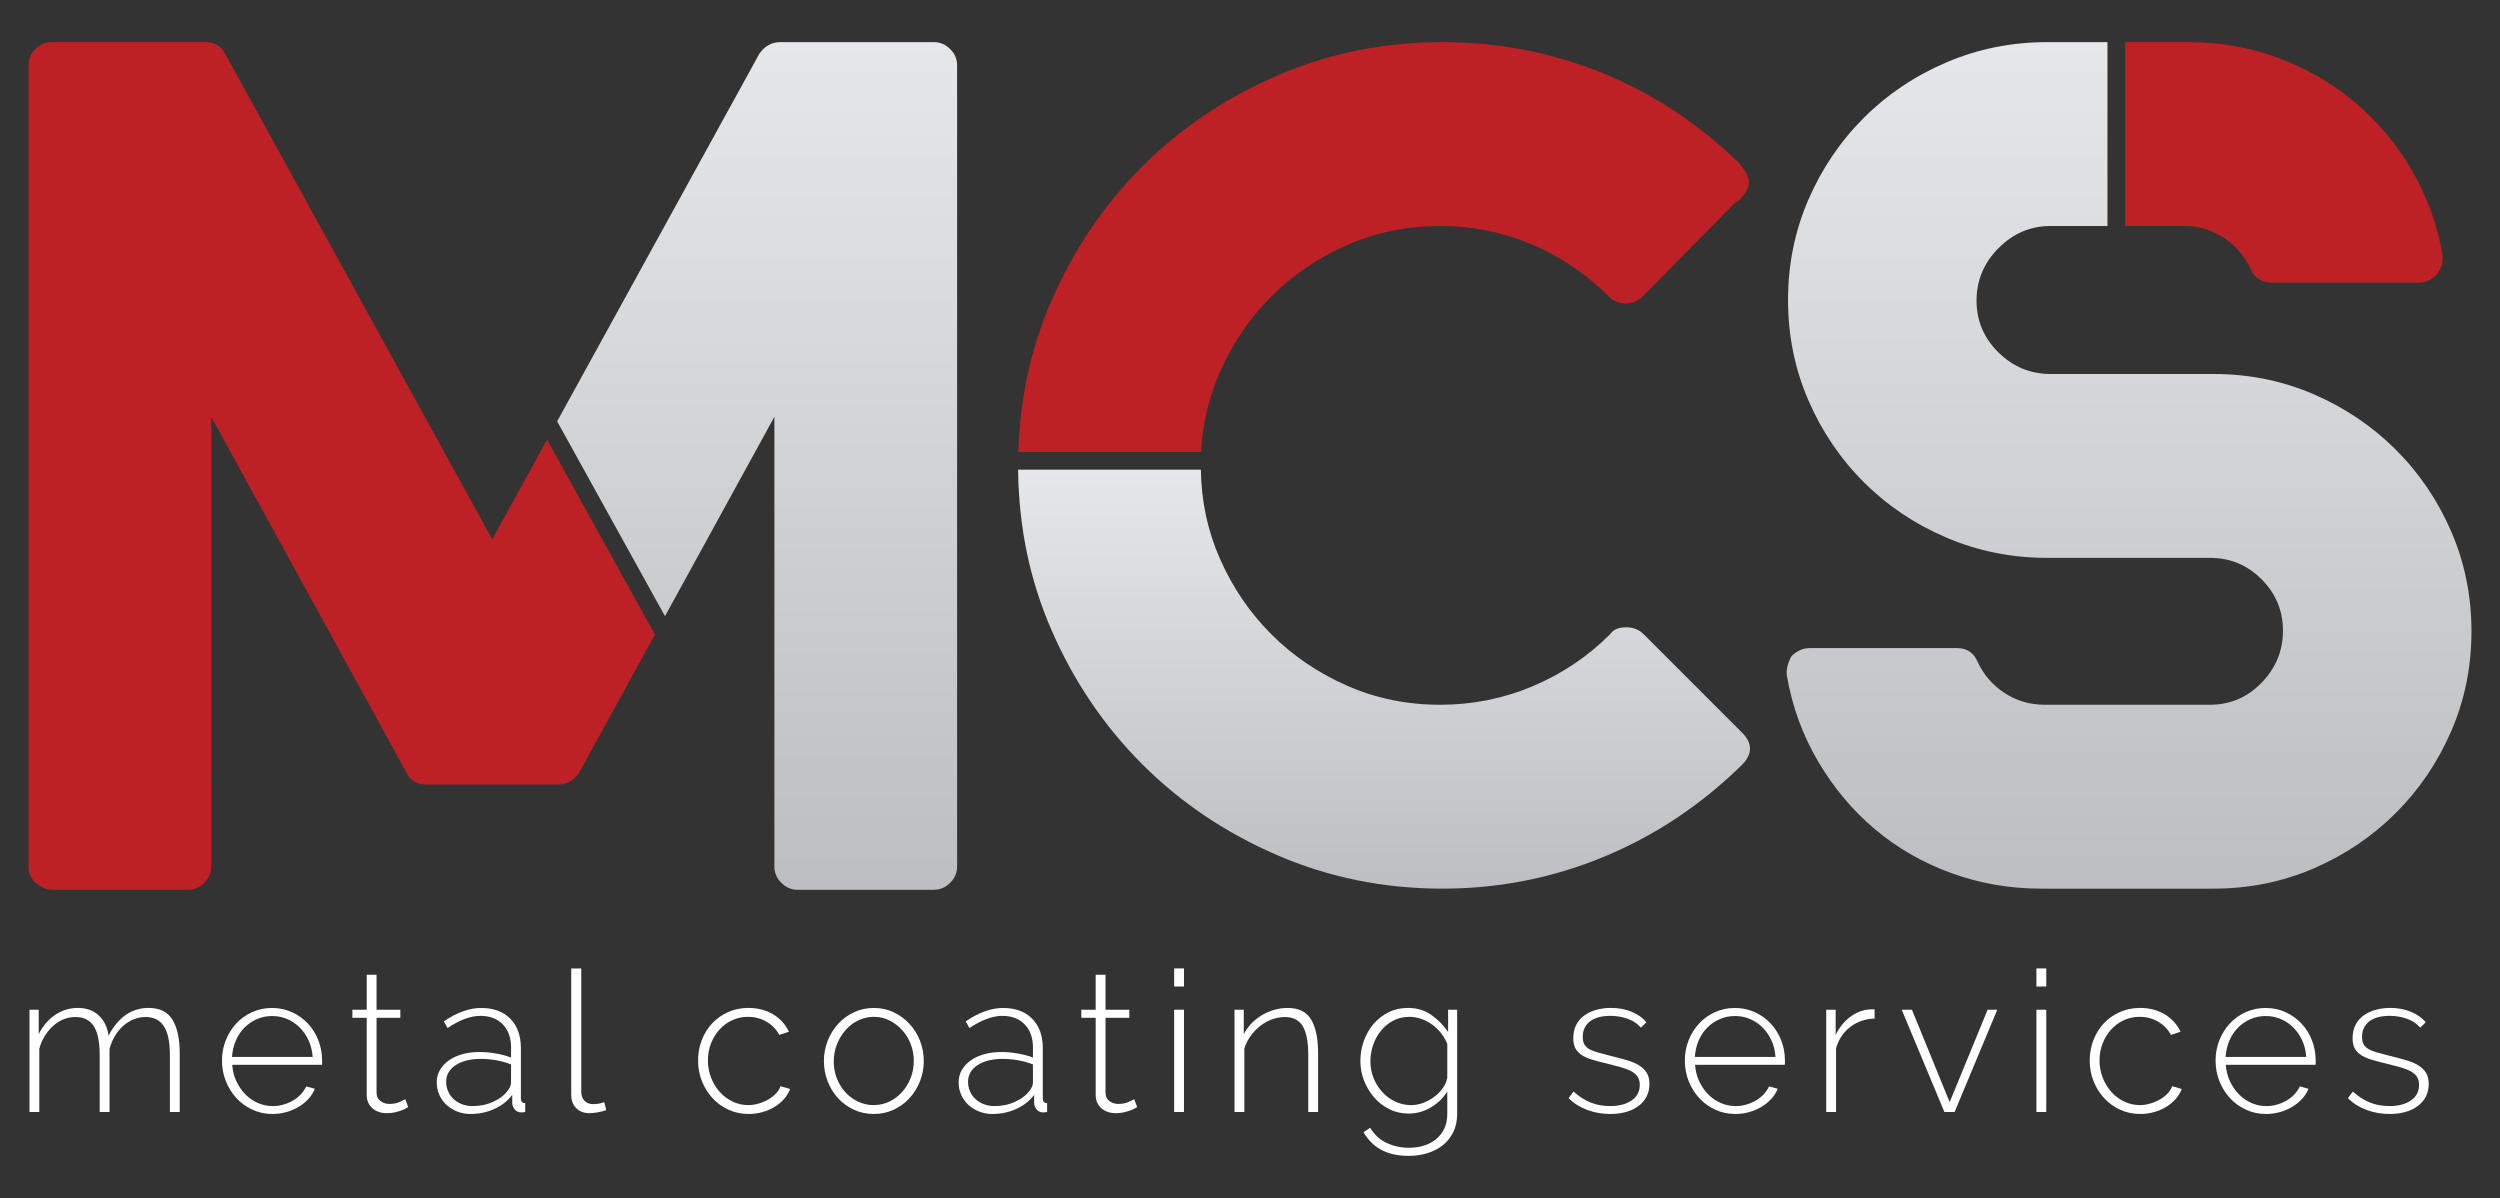
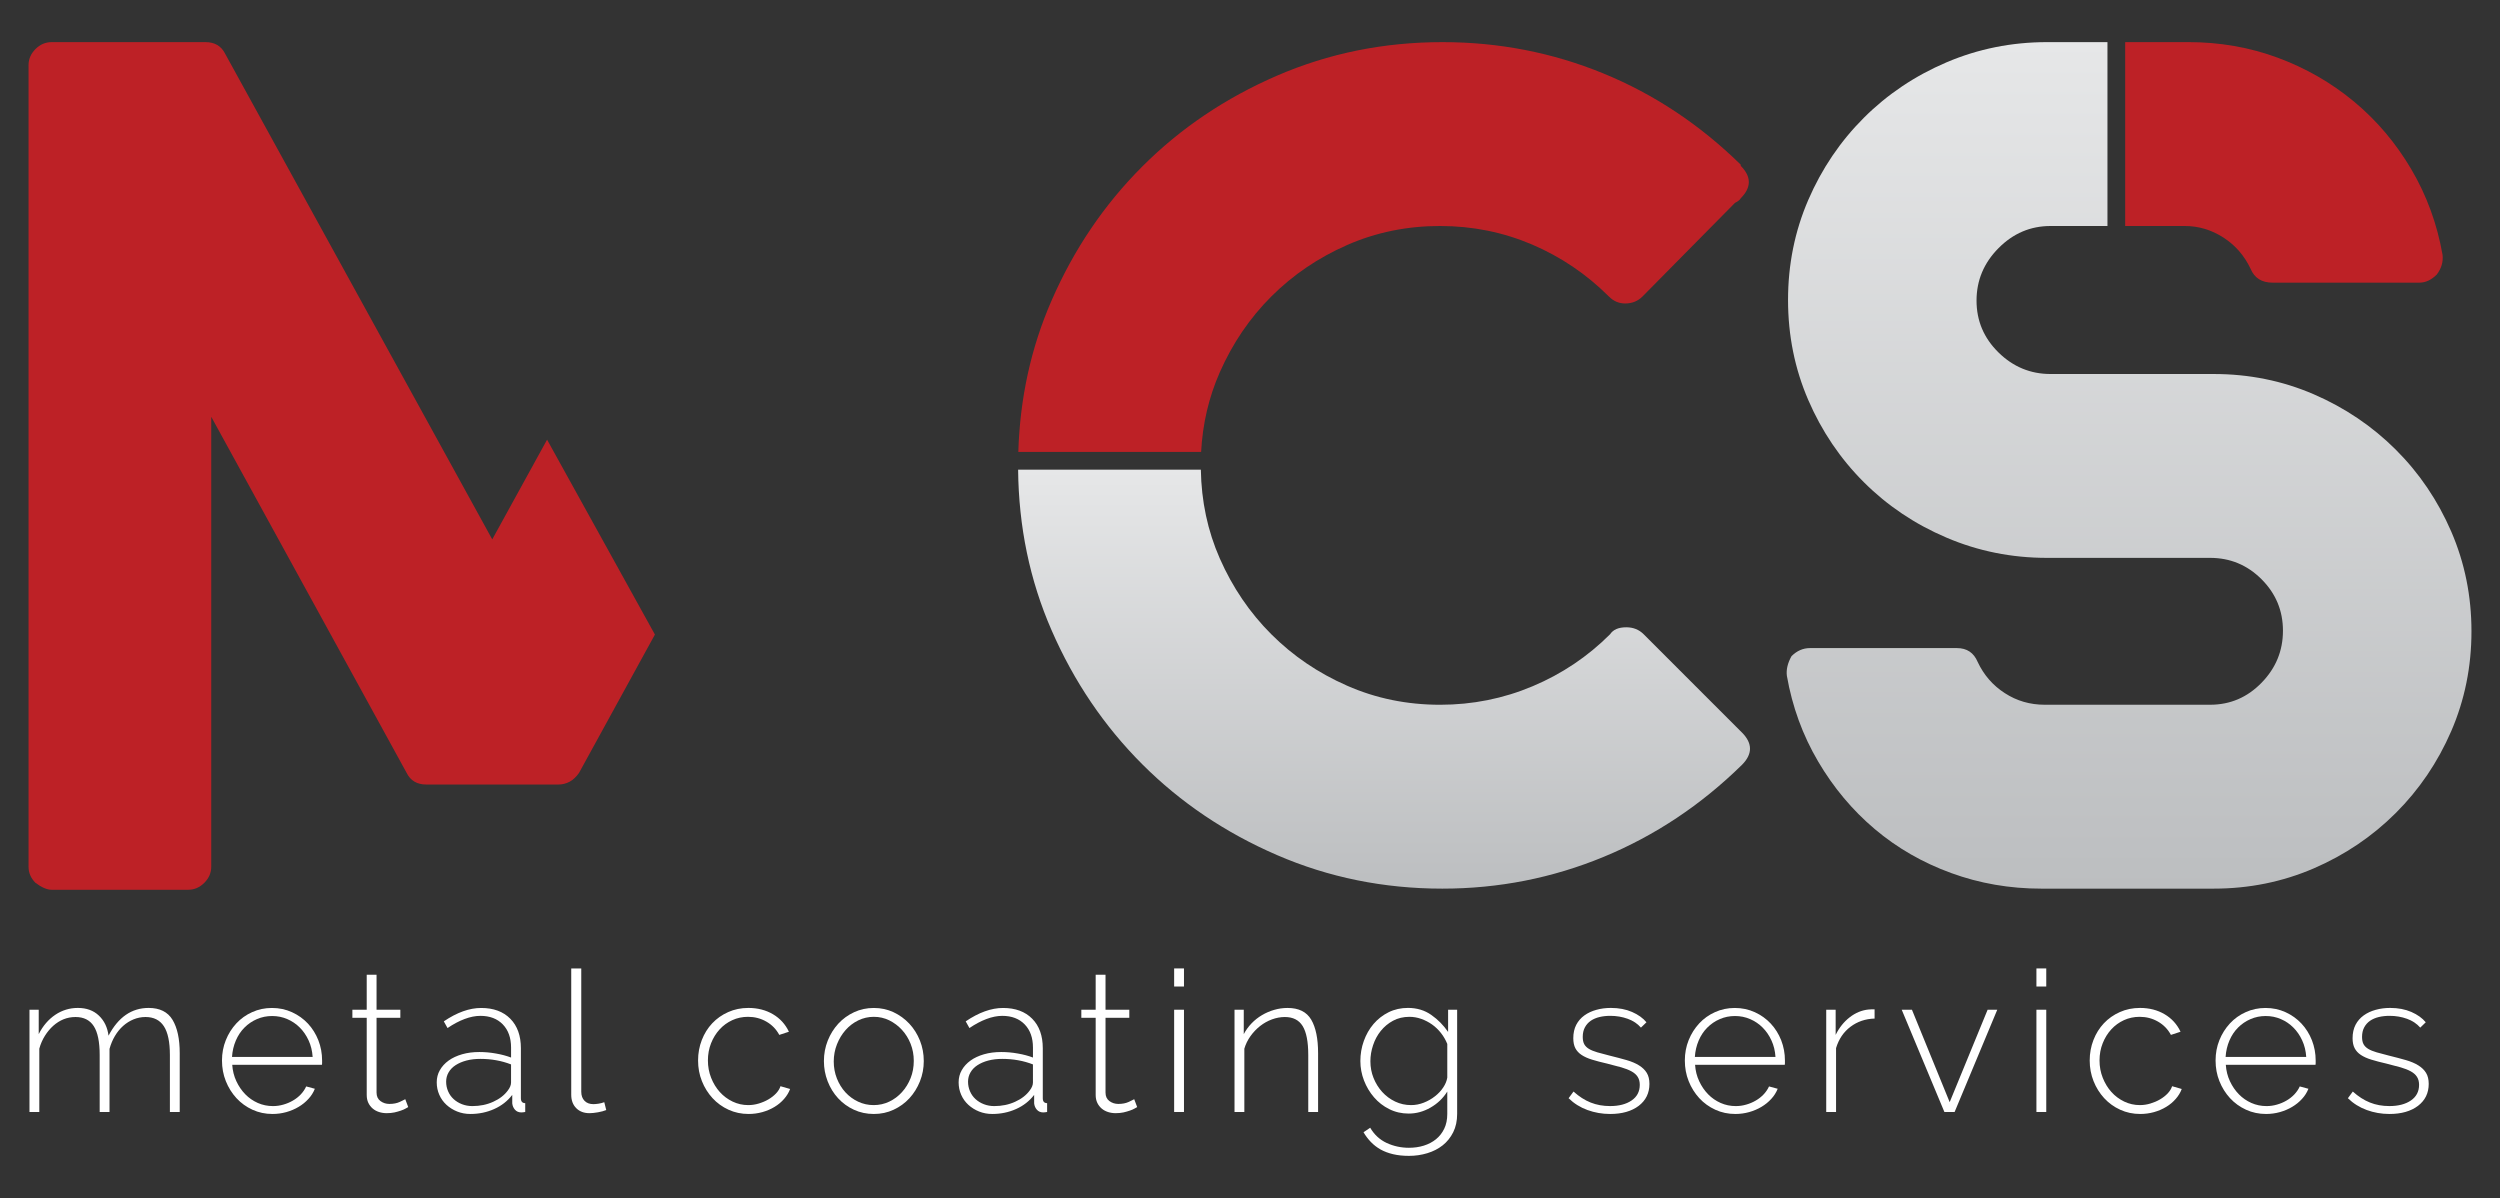
<svg xmlns="http://www.w3.org/2000/svg" version="1.1" id="Layer_1" x="0px" y="0px" width="162.25px" height="77.75px" viewBox="0 0 162.25 77.75" enable-background="new 0 0 162.25 77.75" xml:space="preserve">
  <rect x="0" y="0" width="162.25" height="77.75" fill="#333333" stroke="none" />
  <g>
    <path fill="#BD2126" d="M137.924,14.667h3.861c0.901,0,1.738,0.251,2.516,0.751c0.774,0.5,1.361,1.176,1.762,2.026   c0.25,0.601,0.726,0.9,1.428,0.9h9.531c0.398,0,0.774-0.175,1.125-0.526c0.301-0.398,0.424-0.825,0.376-1.274   c-0.351-2.001-1.026-3.853-2.027-5.554c-1-1.7-2.239-3.164-3.714-4.392c-1.477-1.225-3.13-2.176-4.955-2.851   c-1.826-0.676-3.765-1.014-5.815-1.014h-4.087V14.667z" />
    <g>
      <g>
        <path fill="#FFFFFF" d="M11.664,72.168h-0.638v-3.701c0-0.842-0.13-1.463-0.39-1.863c-0.259-0.398-0.657-0.6-1.193-0.6     c-0.272,0-0.532,0.053-0.778,0.154c-0.247,0.102-0.472,0.244-0.676,0.426c-0.205,0.184-0.381,0.4-0.53,0.652     c-0.149,0.25-0.266,0.529-0.351,0.836v4.096H6.469v-3.701c0-0.85-0.128-1.475-0.383-1.869c-0.255-0.396-0.651-0.594-1.187-0.594     c-0.272,0-0.529,0.049-0.772,0.146c-0.242,0.098-0.465,0.24-0.67,0.422c-0.204,0.184-0.385,0.4-0.542,0.65     c-0.158,0.252-0.279,0.529-0.364,0.836v4.109H1.913v-6.637h0.6v1.584c0.272-0.537,0.63-0.953,1.072-1.252     c0.442-0.297,0.932-0.447,1.468-0.447c0.562,0,1.017,0.166,1.365,0.498c0.349,0.332,0.558,0.766,0.625,1.303     c0.63-1.201,1.498-1.801,2.604-1.801c0.723,0,1.24,0.258,1.551,0.773c0.31,0.516,0.466,1.234,0.466,2.162V72.168z" />
        <path fill="#FFFFFF" d="M17.688,72.297c-0.469,0-0.902-0.092-1.302-0.275c-0.4-0.184-0.747-0.434-1.041-0.752     c-0.293-0.32-0.523-0.688-0.689-1.105c-0.166-0.416-0.249-0.863-0.249-1.34c0-0.467,0.083-0.908,0.249-1.32     c0.166-0.414,0.393-0.773,0.683-1.086c0.289-0.311,0.631-0.555,1.027-0.732c0.396-0.18,0.823-0.27,1.283-0.27     c0.468,0,0.902,0.092,1.302,0.275s0.745,0.43,1.034,0.74s0.515,0.672,0.677,1.084c0.161,0.414,0.242,0.85,0.242,1.309     c0,0.043,0,0.096,0,0.16s-0.004,0.104-0.013,0.121h-5.819c0.025,0.383,0.114,0.738,0.268,1.066     c0.153,0.326,0.346,0.609,0.58,0.848s0.504,0.426,0.811,0.562c0.307,0.135,0.634,0.203,0.983,0.203     c0.229,0,0.455-0.031,0.676-0.096c0.222-0.062,0.428-0.15,0.619-0.262c0.192-0.109,0.362-0.244,0.511-0.4     c0.148-0.158,0.266-0.33,0.351-0.518l0.562,0.152c-0.094,0.238-0.232,0.459-0.415,0.656c-0.183,0.201-0.395,0.375-0.638,0.518     c-0.242,0.145-0.508,0.258-0.797,0.34C18.291,72.256,17.994,72.297,17.688,72.297z M20.291,68.596     c-0.026-0.393-0.113-0.75-0.262-1.072c-0.149-0.324-0.34-0.604-0.574-0.836c-0.234-0.234-0.504-0.418-0.811-0.549     c-0.307-0.133-0.634-0.199-0.983-0.199s-0.676,0.066-0.983,0.199c-0.306,0.131-0.576,0.314-0.81,0.549     c-0.234,0.232-0.421,0.514-0.562,0.842c-0.141,0.328-0.224,0.684-0.249,1.066H20.291z" />
        <path fill="#FFFFFF" d="M26.494,71.85c-0.034,0.018-0.092,0.049-0.172,0.096c-0.081,0.047-0.184,0.092-0.307,0.133     c-0.123,0.043-0.261,0.082-0.415,0.117c-0.153,0.031-0.319,0.049-0.498,0.049c-0.179,0-0.347-0.025-0.504-0.076     c-0.158-0.051-0.296-0.127-0.415-0.229c-0.119-0.104-0.213-0.227-0.281-0.371c-0.068-0.145-0.102-0.314-0.102-0.51v-5.002h-0.931     v-0.525H23.8V63.26h0.638v2.271h1.544v0.525h-1.544v4.848c0,0.248,0.085,0.432,0.256,0.557c0.17,0.123,0.361,0.184,0.574,0.184     c0.263,0,0.491-0.043,0.683-0.133s0.309-0.146,0.351-0.174L26.494,71.85z" />
        <path fill="#FFFFFF" d="M30.526,72.297c-0.307,0-0.592-0.055-0.855-0.16s-0.496-0.252-0.696-0.434     c-0.2-0.184-0.355-0.4-0.465-0.652c-0.111-0.25-0.166-0.52-0.166-0.811c0-0.287,0.068-0.553,0.204-0.789     c0.136-0.238,0.325-0.445,0.568-0.621c0.242-0.174,0.533-0.309,0.874-0.408c0.34-0.098,0.714-0.146,1.123-0.146     c0.357,0,0.716,0.033,1.078,0.098c0.361,0.062,0.687,0.15,0.977,0.26v-0.65c0-0.629-0.179-1.129-0.536-1.5     c-0.357-0.369-0.842-0.555-1.455-0.555c-0.324,0-0.666,0.068-1.028,0.205c-0.362,0.135-0.729,0.332-1.104,0.586l-0.242-0.434     c0.85-0.578,1.659-0.869,2.425-0.869c0.799,0,1.429,0.232,1.889,0.697c0.459,0.463,0.689,1.104,0.689,1.92v3.242     c0,0.213,0.094,0.318,0.281,0.318v0.574c-0.043,0.01-0.087,0.016-0.134,0.02s-0.087,0.008-0.121,0.008     c-0.17,0-0.306-0.059-0.409-0.174c-0.102-0.115-0.161-0.252-0.178-0.414v-0.549c-0.306,0.4-0.698,0.705-1.174,0.918     S31.079,72.297,30.526,72.297z M30.653,71.785c0.494,0,0.947-0.092,1.359-0.281c0.413-0.186,0.73-0.434,0.951-0.738     c0.136-0.18,0.204-0.35,0.204-0.512V69.08c-0.307-0.119-0.625-0.209-0.958-0.268c-0.332-0.061-0.676-0.09-1.033-0.09     c-0.332,0-0.634,0.035-0.906,0.107c-0.272,0.072-0.506,0.174-0.702,0.301s-0.347,0.283-0.453,0.467     c-0.107,0.182-0.16,0.385-0.16,0.605s0.043,0.43,0.128,0.625c0.085,0.197,0.204,0.365,0.357,0.504     c0.153,0.141,0.334,0.252,0.542,0.332C30.192,71.744,30.416,71.785,30.653,71.785z" />
        <path fill="#FFFFFF" d="M37.073,62.852h0.651v8.002c0,0.248,0.07,0.443,0.211,0.588c0.14,0.145,0.333,0.217,0.58,0.217     c0.094,0,0.206-0.012,0.339-0.031c0.131-0.021,0.252-0.055,0.363-0.096l0.128,0.51c-0.145,0.061-0.324,0.107-0.536,0.146     c-0.213,0.037-0.396,0.057-0.549,0.057c-0.357,0-0.645-0.107-0.861-0.324c-0.217-0.217-0.326-0.51-0.326-0.875V62.852z" />
        <path fill="#FFFFFF" d="M45.305,68.824c0-0.467,0.081-0.91,0.242-1.326c0.162-0.418,0.387-0.779,0.677-1.086     c0.289-0.307,0.633-0.549,1.033-0.727c0.4-0.18,0.838-0.27,1.315-0.27c0.604,0,1.135,0.139,1.595,0.41     c0.459,0.271,0.804,0.65,1.033,1.135l-0.625,0.205c-0.196-0.365-0.474-0.654-0.836-0.861c-0.361-0.209-0.759-0.312-1.193-0.312     c-0.366,0-0.706,0.072-1.021,0.217s-0.589,0.344-0.823,0.6s-0.419,0.555-0.555,0.9c-0.136,0.344-0.204,0.715-0.204,1.115     s0.07,0.777,0.211,1.131c0.14,0.352,0.327,0.658,0.562,0.918c0.234,0.26,0.51,0.465,0.829,0.619     c0.319,0.152,0.658,0.229,1.015,0.229c0.23,0,0.458-0.033,0.683-0.102c0.225-0.068,0.434-0.156,0.625-0.268     c0.191-0.111,0.357-0.24,0.498-0.389c0.14-0.15,0.236-0.305,0.287-0.467l0.625,0.18c-0.085,0.229-0.215,0.445-0.389,0.643     c-0.175,0.201-0.381,0.375-0.619,0.518c-0.238,0.145-0.502,0.258-0.792,0.34c-0.29,0.08-0.587,0.121-0.893,0.121     c-0.468,0-0.902-0.092-1.302-0.275s-0.747-0.434-1.04-0.752c-0.294-0.32-0.523-0.688-0.689-1.105     C45.387,69.748,45.305,69.301,45.305,68.824z" />
        <path fill="#FFFFFF" d="M56.714,72.297c-0.468,0-0.899-0.092-1.295-0.275s-0.738-0.432-1.027-0.746     c-0.29-0.314-0.515-0.682-0.677-1.098c-0.162-0.418-0.243-0.855-0.243-1.314c0-0.469,0.083-0.91,0.249-1.328     c0.166-0.416,0.394-0.783,0.683-1.098c0.289-0.314,0.631-0.562,1.027-0.746c0.395-0.184,0.823-0.275,1.282-0.275     c0.46,0,0.885,0.092,1.276,0.275c0.391,0.184,0.734,0.432,1.027,0.746s0.523,0.682,0.689,1.098     c0.166,0.418,0.248,0.859,0.248,1.328c0,0.459-0.082,0.896-0.248,1.314c-0.166,0.416-0.394,0.783-0.683,1.098     s-0.632,0.562-1.027,0.746S57.174,72.297,56.714,72.297z M54.11,68.889c0,0.391,0.068,0.76,0.204,1.104     c0.136,0.344,0.321,0.645,0.555,0.9c0.234,0.254,0.508,0.457,0.823,0.605s0.651,0.223,1.008,0.223s0.693-0.074,1.008-0.223     c0.314-0.148,0.591-0.355,0.83-0.619c0.238-0.262,0.425-0.568,0.562-0.912c0.136-0.344,0.204-0.717,0.204-1.117     c0-0.391-0.068-0.76-0.204-1.104c-0.136-0.344-0.323-0.646-0.562-0.906s-0.513-0.465-0.823-0.619     c-0.311-0.152-0.645-0.229-1.002-0.229s-0.693,0.076-1.008,0.229c-0.315,0.154-0.589,0.361-0.823,0.625     c-0.234,0.264-0.421,0.572-0.562,0.926C54.181,68.125,54.11,68.496,54.11,68.889z" />
        <path fill="#FFFFFF" d="M64.397,72.297c-0.307,0-0.592-0.055-0.855-0.16s-0.496-0.252-0.696-0.434     c-0.2-0.184-0.355-0.4-0.465-0.652c-0.111-0.25-0.166-0.52-0.166-0.811c0-0.287,0.068-0.553,0.204-0.789     c0.136-0.238,0.325-0.445,0.568-0.621c0.242-0.174,0.533-0.309,0.874-0.408c0.34-0.098,0.714-0.146,1.123-0.146     c0.357,0,0.716,0.033,1.078,0.098c0.361,0.062,0.687,0.15,0.977,0.26v-0.65c0-0.629-0.179-1.129-0.536-1.5     c-0.357-0.369-0.842-0.555-1.455-0.555c-0.324,0-0.666,0.068-1.028,0.205c-0.362,0.135-0.729,0.332-1.104,0.586l-0.242-0.434     c0.85-0.578,1.659-0.869,2.425-0.869c0.799,0,1.429,0.232,1.889,0.697c0.46,0.463,0.689,1.104,0.689,1.92v3.242     c0,0.213,0.094,0.318,0.281,0.318v0.574c-0.043,0.01-0.087,0.016-0.134,0.02s-0.087,0.008-0.121,0.008     c-0.17,0-0.306-0.059-0.409-0.174c-0.102-0.115-0.161-0.252-0.178-0.414v-0.549c-0.306,0.4-0.698,0.705-1.174,0.918     S64.95,72.297,64.397,72.297z M64.524,71.785c0.494,0,0.947-0.092,1.359-0.281c0.413-0.186,0.73-0.434,0.951-0.738     c0.136-0.18,0.204-0.35,0.204-0.512V69.08c-0.307-0.119-0.625-0.209-0.958-0.268c-0.332-0.061-0.676-0.09-1.033-0.09     c-0.332,0-0.634,0.035-0.906,0.107c-0.272,0.072-0.506,0.174-0.702,0.301c-0.196,0.127-0.347,0.283-0.453,0.467     c-0.107,0.182-0.16,0.385-0.16,0.605s0.043,0.43,0.128,0.625c0.085,0.197,0.204,0.365,0.357,0.504     c0.153,0.141,0.334,0.252,0.542,0.332C64.063,71.744,64.287,71.785,64.524,71.785z" />
        <path fill="#FFFFFF" d="M73.803,71.85c-0.034,0.018-0.092,0.049-0.172,0.096c-0.081,0.047-0.184,0.092-0.307,0.133     c-0.123,0.043-0.261,0.082-0.414,0.117c-0.154,0.031-0.319,0.049-0.498,0.049s-0.347-0.025-0.504-0.076     c-0.158-0.051-0.296-0.127-0.415-0.229c-0.119-0.104-0.213-0.227-0.281-0.371c-0.068-0.145-0.103-0.314-0.103-0.51v-5.002h-0.931     v-0.525h0.931V63.26h0.639v2.271h1.544v0.525h-1.544v4.848c0,0.248,0.085,0.432,0.255,0.557c0.17,0.123,0.361,0.184,0.574,0.184     c0.263,0,0.491-0.043,0.683-0.133c0.191-0.09,0.308-0.146,0.35-0.174L73.803,71.85z" />
        <path fill="#FFFFFF" d="M76.202,64.025v-1.174h0.638v1.174H76.202z M76.202,72.168v-6.637h0.638v6.637H76.202z" />
        <path fill="#FFFFFF" d="M85.544,72.168h-0.638v-3.701c0-0.859-0.122-1.484-0.364-1.877c-0.242-0.391-0.628-0.586-1.155-0.586     c-0.28,0-0.559,0.053-0.836,0.154c-0.276,0.102-0.534,0.246-0.772,0.432c-0.238,0.189-0.446,0.408-0.625,0.658     c-0.179,0.252-0.311,0.521-0.396,0.811v4.109H80.12v-6.637h0.6v1.584c0.136-0.256,0.304-0.488,0.504-0.697     c0.2-0.207,0.425-0.387,0.676-0.535c0.251-0.148,0.517-0.264,0.798-0.344c0.281-0.082,0.57-0.123,0.869-0.123     c0.723,0,1.232,0.254,1.531,0.76c0.297,0.506,0.446,1.232,0.446,2.176V72.168z" />
        <path fill="#FFFFFF" d="M91.428,72.271c-0.46,0-0.881-0.096-1.264-0.289c-0.383-0.189-0.713-0.445-0.989-0.766     c-0.276-0.318-0.493-0.682-0.651-1.09c-0.157-0.408-0.236-0.83-0.236-1.264c0-0.451,0.074-0.885,0.224-1.303     c0.149-0.416,0.359-0.785,0.632-1.104s0.598-0.572,0.977-0.76s0.798-0.281,1.257-0.281c0.579,0,1.083,0.152,1.513,0.455     c0.43,0.301,0.793,0.67,1.091,1.104v-1.443h0.587v6.766c0,0.449-0.085,0.846-0.255,1.186s-0.397,0.623-0.683,0.85     c-0.285,0.225-0.617,0.395-0.996,0.51s-0.776,0.174-1.193,0.174c-0.383,0-0.727-0.037-1.033-0.109S89.83,74.73,89.596,74.6     c-0.234-0.133-0.442-0.295-0.625-0.484c-0.184-0.191-0.343-0.402-0.479-0.633l0.434-0.293c0.264,0.451,0.621,0.779,1.072,0.99     c0.451,0.207,0.932,0.311,1.441,0.311c0.341,0,0.662-0.045,0.964-0.139s0.565-0.232,0.792-0.416     c0.225-0.182,0.403-0.41,0.535-0.682c0.132-0.273,0.198-0.592,0.198-0.957v-1.455c-0.272,0.434-0.634,0.781-1.085,1.039     C92.393,72.141,91.92,72.271,91.428,72.271z M91.58,71.721c0.281,0,0.555-0.053,0.823-0.158s0.511-0.244,0.728-0.416     c0.217-0.17,0.396-0.359,0.536-0.574c0.141-0.211,0.228-0.424,0.262-0.637v-2.184c-0.103-0.254-0.238-0.49-0.408-0.707     c-0.171-0.217-0.364-0.402-0.581-0.557c-0.217-0.152-0.451-0.273-0.702-0.363c-0.251-0.088-0.504-0.133-0.759-0.133     c-0.4,0-0.758,0.084-1.072,0.254s-0.58,0.393-0.797,0.664c-0.218,0.271-0.384,0.58-0.498,0.926     c-0.115,0.344-0.173,0.691-0.173,1.041c0,0.381,0.068,0.744,0.204,1.084c0.137,0.34,0.323,0.643,0.562,0.906     s0.519,0.471,0.843,0.625C90.87,71.645,91.215,71.721,91.58,71.721z" />
        <path fill="#FFFFFF" d="M104.496,72.297c-0.512,0-1-0.086-1.469-0.256c-0.468-0.17-0.876-0.426-1.225-0.766l0.318-0.434     c0.358,0.322,0.729,0.561,1.111,0.713c0.383,0.154,0.805,0.23,1.264,0.23c0.578,0,1.044-0.121,1.396-0.363     c0.354-0.242,0.53-0.58,0.53-1.016c0-0.203-0.045-0.375-0.134-0.516c-0.09-0.141-0.224-0.26-0.402-0.357s-0.4-0.186-0.664-0.262     s-0.57-0.156-0.918-0.242c-0.375-0.086-0.7-0.17-0.977-0.256c-0.276-0.084-0.504-0.188-0.683-0.307s-0.313-0.264-0.402-0.434     s-0.134-0.387-0.134-0.65c0-0.332,0.063-0.621,0.191-0.869c0.127-0.246,0.304-0.449,0.529-0.611s0.485-0.283,0.779-0.363     c0.293-0.082,0.605-0.123,0.938-0.123c0.52,0,0.979,0.088,1.378,0.262c0.4,0.176,0.71,0.398,0.933,0.67l-0.358,0.346     c-0.221-0.256-0.508-0.447-0.861-0.574c-0.353-0.127-0.729-0.191-1.129-0.191c-0.247,0-0.479,0.025-0.696,0.076     c-0.217,0.053-0.406,0.133-0.568,0.242c-0.16,0.111-0.289,0.254-0.382,0.428c-0.094,0.174-0.141,0.381-0.141,0.619     c0,0.195,0.032,0.354,0.096,0.473s0.166,0.221,0.306,0.307c0.141,0.084,0.322,0.158,0.543,0.223s0.484,0.135,0.791,0.211     c0.417,0.102,0.787,0.201,1.111,0.293c0.322,0.094,0.593,0.209,0.81,0.346c0.218,0.135,0.384,0.297,0.498,0.484     c0.115,0.188,0.173,0.426,0.173,0.715c0,0.596-0.232,1.068-0.695,1.424C105.889,72.119,105.27,72.297,104.496,72.297z" />
        <path fill="#FFFFFF" d="M112.625,72.297c-0.468,0-0.901-0.092-1.301-0.275c-0.4-0.184-0.748-0.434-1.041-0.752     c-0.293-0.32-0.523-0.688-0.689-1.105c-0.166-0.416-0.248-0.863-0.248-1.34c0-0.467,0.082-0.908,0.248-1.32     c0.166-0.414,0.395-0.773,0.684-1.086c0.289-0.311,0.631-0.555,1.027-0.732c0.395-0.18,0.823-0.27,1.282-0.27     c0.468,0,0.901,0.092,1.302,0.275s0.744,0.43,1.033,0.74s0.516,0.672,0.678,1.084c0.16,0.414,0.242,0.85,0.242,1.309     c0,0.043,0,0.096,0,0.16s-0.005,0.104-0.014,0.121h-5.818c0.025,0.383,0.113,0.738,0.268,1.066     c0.152,0.326,0.346,0.609,0.58,0.848s0.504,0.426,0.811,0.562c0.307,0.135,0.634,0.203,0.982,0.203     c0.23,0,0.455-0.031,0.677-0.096c0.222-0.062,0.428-0.15,0.619-0.262c0.191-0.109,0.362-0.244,0.511-0.4     c0.148-0.158,0.266-0.33,0.351-0.518l0.562,0.152c-0.094,0.238-0.232,0.459-0.415,0.656c-0.183,0.201-0.396,0.375-0.638,0.518     c-0.242,0.145-0.508,0.258-0.798,0.34C113.229,72.256,112.932,72.297,112.625,72.297z M115.229,68.596     c-0.025-0.393-0.112-0.75-0.262-1.072c-0.148-0.324-0.34-0.604-0.574-0.836c-0.233-0.234-0.504-0.418-0.811-0.549     c-0.307-0.133-0.633-0.199-0.982-0.199c-0.349,0-0.676,0.066-0.982,0.199c-0.307,0.131-0.576,0.314-0.811,0.549     c-0.234,0.232-0.421,0.514-0.562,0.842s-0.224,0.684-0.249,1.066H115.229z" />
        <path fill="#FFFFFF" d="M121.661,66.105c-0.597,0.018-1.117,0.195-1.563,0.531c-0.447,0.336-0.76,0.797-0.938,1.385v4.146h-0.638     v-6.637h0.612v1.635c0.229-0.469,0.534-0.85,0.912-1.143c0.379-0.293,0.785-0.461,1.22-0.504c0.084-0.01,0.16-0.014,0.229-0.014     c0.067,0,0.123,0,0.166,0V66.105z" />
        <path fill="#FFFFFF" d="M126.191,72.168l-2.77-6.637h0.664l2.449,6l2.463-6h0.626l-2.769,6.637H126.191z" />
        <path fill="#FFFFFF" d="M132.164,64.025v-1.174h0.638v1.174H132.164z M132.164,72.168v-6.637h0.638v6.637H132.164z" />
        <path fill="#FFFFFF" d="M135.622,68.824c0-0.467,0.081-0.91,0.242-1.326c0.162-0.418,0.388-0.779,0.677-1.086     s0.634-0.549,1.033-0.727c0.4-0.18,0.838-0.27,1.315-0.27c0.604,0,1.136,0.139,1.595,0.41s0.805,0.65,1.033,1.135l-0.625,0.205     c-0.195-0.365-0.474-0.654-0.836-0.861c-0.361-0.209-0.759-0.312-1.193-0.312c-0.365,0-0.705,0.072-1.021,0.217     s-0.589,0.344-0.823,0.6s-0.419,0.555-0.555,0.9c-0.137,0.344-0.205,0.715-0.205,1.115s0.07,0.777,0.211,1.131     c0.141,0.352,0.328,0.658,0.562,0.918c0.234,0.26,0.511,0.465,0.829,0.619c0.32,0.152,0.658,0.229,1.016,0.229     c0.229,0,0.457-0.033,0.683-0.102s0.435-0.156,0.625-0.268c0.191-0.111,0.357-0.24,0.498-0.389     c0.14-0.15,0.236-0.305,0.287-0.467l0.625,0.18c-0.085,0.229-0.215,0.445-0.389,0.643c-0.175,0.201-0.381,0.375-0.619,0.518     c-0.238,0.145-0.502,0.258-0.791,0.34c-0.29,0.08-0.587,0.121-0.894,0.121c-0.469,0-0.902-0.092-1.302-0.275     s-0.747-0.434-1.04-0.752c-0.294-0.32-0.523-0.688-0.689-1.105C135.705,69.748,135.622,69.301,135.622,68.824z" />
        <path fill="#FFFFFF" d="M147.07,72.297c-0.468,0-0.901-0.092-1.301-0.275c-0.4-0.184-0.748-0.434-1.041-0.752     c-0.293-0.32-0.523-0.688-0.689-1.105c-0.166-0.416-0.248-0.863-0.248-1.34c0-0.467,0.082-0.908,0.248-1.32     c0.166-0.414,0.395-0.773,0.684-1.086c0.289-0.311,0.631-0.555,1.027-0.732c0.395-0.18,0.822-0.27,1.282-0.27     c0.468,0,0.901,0.092,1.302,0.275s0.744,0.43,1.033,0.74s0.516,0.672,0.678,1.084c0.16,0.414,0.242,0.85,0.242,1.309     c0,0.043,0,0.096,0,0.16s-0.005,0.104-0.014,0.121h-5.818c0.025,0.383,0.113,0.738,0.268,1.066     c0.152,0.326,0.346,0.609,0.58,0.848s0.504,0.426,0.811,0.562c0.307,0.135,0.634,0.203,0.982,0.203     c0.23,0,0.455-0.031,0.677-0.096c0.222-0.062,0.428-0.15,0.619-0.262c0.191-0.109,0.362-0.244,0.511-0.4     c0.148-0.158,0.266-0.33,0.351-0.518l0.562,0.152c-0.094,0.238-0.232,0.459-0.415,0.656c-0.183,0.201-0.396,0.375-0.638,0.518     c-0.242,0.145-0.508,0.258-0.798,0.34C147.674,72.256,147.377,72.297,147.07,72.297z M149.674,68.596     c-0.025-0.393-0.112-0.75-0.262-1.072c-0.148-0.324-0.34-0.604-0.574-0.836c-0.233-0.234-0.504-0.418-0.811-0.549     c-0.307-0.133-0.633-0.199-0.982-0.199c-0.349,0-0.676,0.066-0.982,0.199c-0.307,0.131-0.576,0.314-0.811,0.549     c-0.234,0.232-0.421,0.514-0.562,0.842s-0.224,0.684-0.249,1.066H149.674z" />
        <path fill="#FFFFFF" d="M155.072,72.297c-0.511,0-1-0.086-1.468-0.256s-0.876-0.426-1.226-0.766l0.319-0.434     c0.358,0.322,0.728,0.561,1.11,0.713c0.383,0.154,0.805,0.23,1.264,0.23c0.578,0,1.044-0.121,1.397-0.363     c0.353-0.242,0.53-0.58,0.53-1.016c0-0.203-0.045-0.375-0.135-0.516s-0.224-0.26-0.401-0.357c-0.18-0.098-0.4-0.186-0.664-0.262     s-0.57-0.156-0.919-0.242c-0.375-0.086-0.699-0.17-0.977-0.256c-0.276-0.084-0.504-0.188-0.683-0.307s-0.312-0.264-0.401-0.434     c-0.09-0.17-0.135-0.387-0.135-0.65c0-0.332,0.064-0.621,0.191-0.869c0.128-0.246,0.305-0.449,0.53-0.611     s0.485-0.283,0.778-0.363c0.293-0.082,0.605-0.123,0.938-0.123c0.52,0,0.979,0.088,1.379,0.262     c0.399,0.176,0.71,0.398,0.932,0.67l-0.357,0.346c-0.222-0.256-0.509-0.447-0.861-0.574c-0.354-0.127-0.73-0.191-1.13-0.191     c-0.247,0-0.479,0.025-0.695,0.076c-0.218,0.053-0.406,0.133-0.568,0.242c-0.161,0.111-0.289,0.254-0.382,0.428     c-0.094,0.174-0.141,0.381-0.141,0.619c0,0.195,0.031,0.354,0.096,0.473c0.063,0.119,0.166,0.221,0.306,0.307     c0.14,0.084,0.321,0.158,0.542,0.223c0.222,0.064,0.485,0.135,0.792,0.211c0.416,0.102,0.786,0.201,1.11,0.293     c0.323,0.094,0.593,0.209,0.811,0.346c0.217,0.135,0.383,0.297,0.497,0.484c0.115,0.188,0.173,0.426,0.173,0.715     c0,0.596-0.232,1.068-0.695,1.424C156.466,72.119,155.847,72.297,155.072,72.297z" />
      </g>
      <path fill="#BD2126" d="M35.505,28.535l-3.558,6.471L14.61,3.485c-0.25-0.5-0.676-0.751-1.276-0.751h-9.98    c-0.403,0-0.752,0.15-1.052,0.45c-0.3,0.301-0.45,0.65-0.45,1.051v52.011c0,0.4,0.15,0.75,0.45,1.049    c0.4,0.301,0.752,0.451,1.052,0.451h8.855c0.4,0,0.75-0.15,1.05-0.451c0.3-0.299,0.451-0.648,0.451-1.049V27.05l12.684,23.116    c0.25,0.502,0.676,0.75,1.275,0.75h8.556c0.551,0,1-0.248,1.351-0.75l4.928-8.983L35.505,28.535z" />
      <linearGradient id="SVGID_1_" gradientUnits="userSpaceOnUse" x1="49.138" y1="57.746" x2="49.138" y2="2.735">
        <stop offset="0" style="stop-color:#BCBEC0" />
        <stop offset="1" style="stop-color:#E6E7E8" />
      </linearGradient>
-       <path fill="url(#SVGID_1_)" d="M61.666,3.185c-0.3-0.3-0.65-0.45-1.05-0.45h-9.982c-0.551,0-1.001,0.251-1.351,0.751    L36.159,27.345l6.999,12.646l7.1-12.941v29.196c0,0.4,0.15,0.75,0.45,1.049c0.3,0.301,0.65,0.451,1.052,0.451h8.855    c0.399,0,0.75-0.15,1.05-0.451c0.301-0.299,0.451-0.648,0.451-1.049V4.235C62.117,3.835,61.967,3.485,61.666,3.185z" />
      <path fill="#BD2126" d="M77.953,29.329c0.096-1.824,0.499-3.549,1.211-5.167c0.828-1.877,1.939-3.516,3.341-4.917    c1.4-1.4,3.039-2.514,4.916-3.34c1.875-0.825,3.889-1.238,6.041-1.238c2.1,0,4.09,0.402,5.966,1.201    c1.876,0.802,3.539,1.927,4.991,3.377c0.3,0.301,0.649,0.45,1.051,0.45c0.449,0,0.825-0.149,1.125-0.45l6.004-6.078    c0.201-0.1,0.324-0.2,0.376-0.302c0.698-0.698,0.698-1.399,0-2.101v-0.075c-2.653-2.601-5.63-4.578-8.932-5.929    s-6.778-2.026-10.433-2.026c-3.802,0-7.379,0.726-10.731,2.176c-3.353,1.453-6.267,3.416-8.742,5.893    c-2.478,2.477-4.442,5.378-5.892,8.706c-1.34,3.07-2.052,6.347-2.156,9.82H77.953z" />
      <linearGradient id="SVGID_2_" gradientUnits="userSpaceOnUse" x1="89.825" y1="57.672" x2="89.825" y2="30.48">
        <stop offset="0" style="stop-color:#BCBEC0" />
        <stop offset="1" style="stop-color:#E6E7E8" />
      </linearGradient>
      <path fill="url(#SVGID_2_)" d="M113.051,47.539l-0.15-0.148l-6.229-6.23c-0.301-0.301-0.677-0.45-1.127-0.45    c-0.499,0-0.85,0.149-1.049,0.45c-1.452,1.451-3.129,2.577-5.029,3.376c-1.902,0.802-3.904,1.202-6.004,1.202    c-2.152,0-4.166-0.412-6.041-1.239c-1.877-0.824-3.516-1.938-4.916-3.339c-1.402-1.4-2.514-3.04-3.341-4.916    c-0.79-1.795-1.197-3.717-1.23-5.765H66.076c0.035,3.699,0.753,7.173,2.169,10.418c1.45,3.329,3.415,6.229,5.892,8.706    c2.476,2.477,5.39,4.441,8.742,5.891c3.353,1.451,6.93,2.178,10.731,2.178c3.654,0,7.143-0.688,10.471-2.064    c3.326-1.375,6.314-3.363,8.969-5.967C113.75,48.941,113.75,48.24,113.051,47.539z" />
      <linearGradient id="SVGID_3_" gradientUnits="userSpaceOnUse" x1="138.178" y1="57.672" x2="138.178" y2="2.735">
        <stop offset="0" style="stop-color:#BCBEC0" />
        <stop offset="1" style="stop-color:#E6E7E8" />
      </linearGradient>
      <path fill="url(#SVGID_3_)" d="M159.085,34.496c-0.876-2.022-2.076-3.796-3.603-5.317c-1.527-1.521-3.303-2.72-5.328-3.594    c-2.027-0.874-4.191-1.312-6.492-1.312H133.08c-1.303,0-2.428-0.466-3.377-1.398c-0.951-0.934-1.426-2.056-1.426-3.366    c0-1.312,0.475-2.445,1.426-3.404c0.949-0.958,2.074-1.438,3.377-1.438h3.694V2.734h-3.921c-2.301,0-4.478,0.439-6.527,1.313    c-2.052,0.876-3.84,2.077-5.367,3.603c-1.527,1.526-2.727,3.302-3.603,5.328c-0.874,2.026-1.312,4.191-1.312,6.492    c0,2.302,0.438,4.465,1.312,6.491c0.876,2.026,2.075,3.804,3.603,5.329c1.527,1.526,3.315,2.729,5.367,3.602    c2.05,0.876,4.227,1.314,6.527,1.314h10.583c1.301,0,2.413,0.463,3.339,1.388c0.926,0.927,1.389,2.04,1.389,3.34    c0,1.302-0.463,2.428-1.389,3.377c-0.926,0.952-2.038,1.427-3.339,1.427h-10.733c-0.949,0-1.812-0.248-2.588-0.752    c-0.776-0.498-1.363-1.174-1.764-2.025c-0.251-0.6-0.701-0.9-1.35-0.9h-9.532c-0.45,0-0.852,0.176-1.201,0.525    c-0.251,0.45-0.351,0.875-0.3,1.276c0.35,2.003,1.025,3.853,2.026,5.554c1,1.701,2.225,3.164,3.677,4.391    c1.451,1.227,3.102,2.176,4.955,2.852c1.85,0.676,3.801,1.014,5.853,1.014h11.183c2.301,0,4.465-0.438,6.492-1.311    c2.025-0.873,3.801-2.072,5.328-3.594c1.526-1.523,2.727-3.295,3.603-5.316c0.874-2.021,1.313-4.183,1.313-6.479    C160.398,38.676,159.959,36.518,159.085,34.496z" />
    </g>
  </g>
</svg>